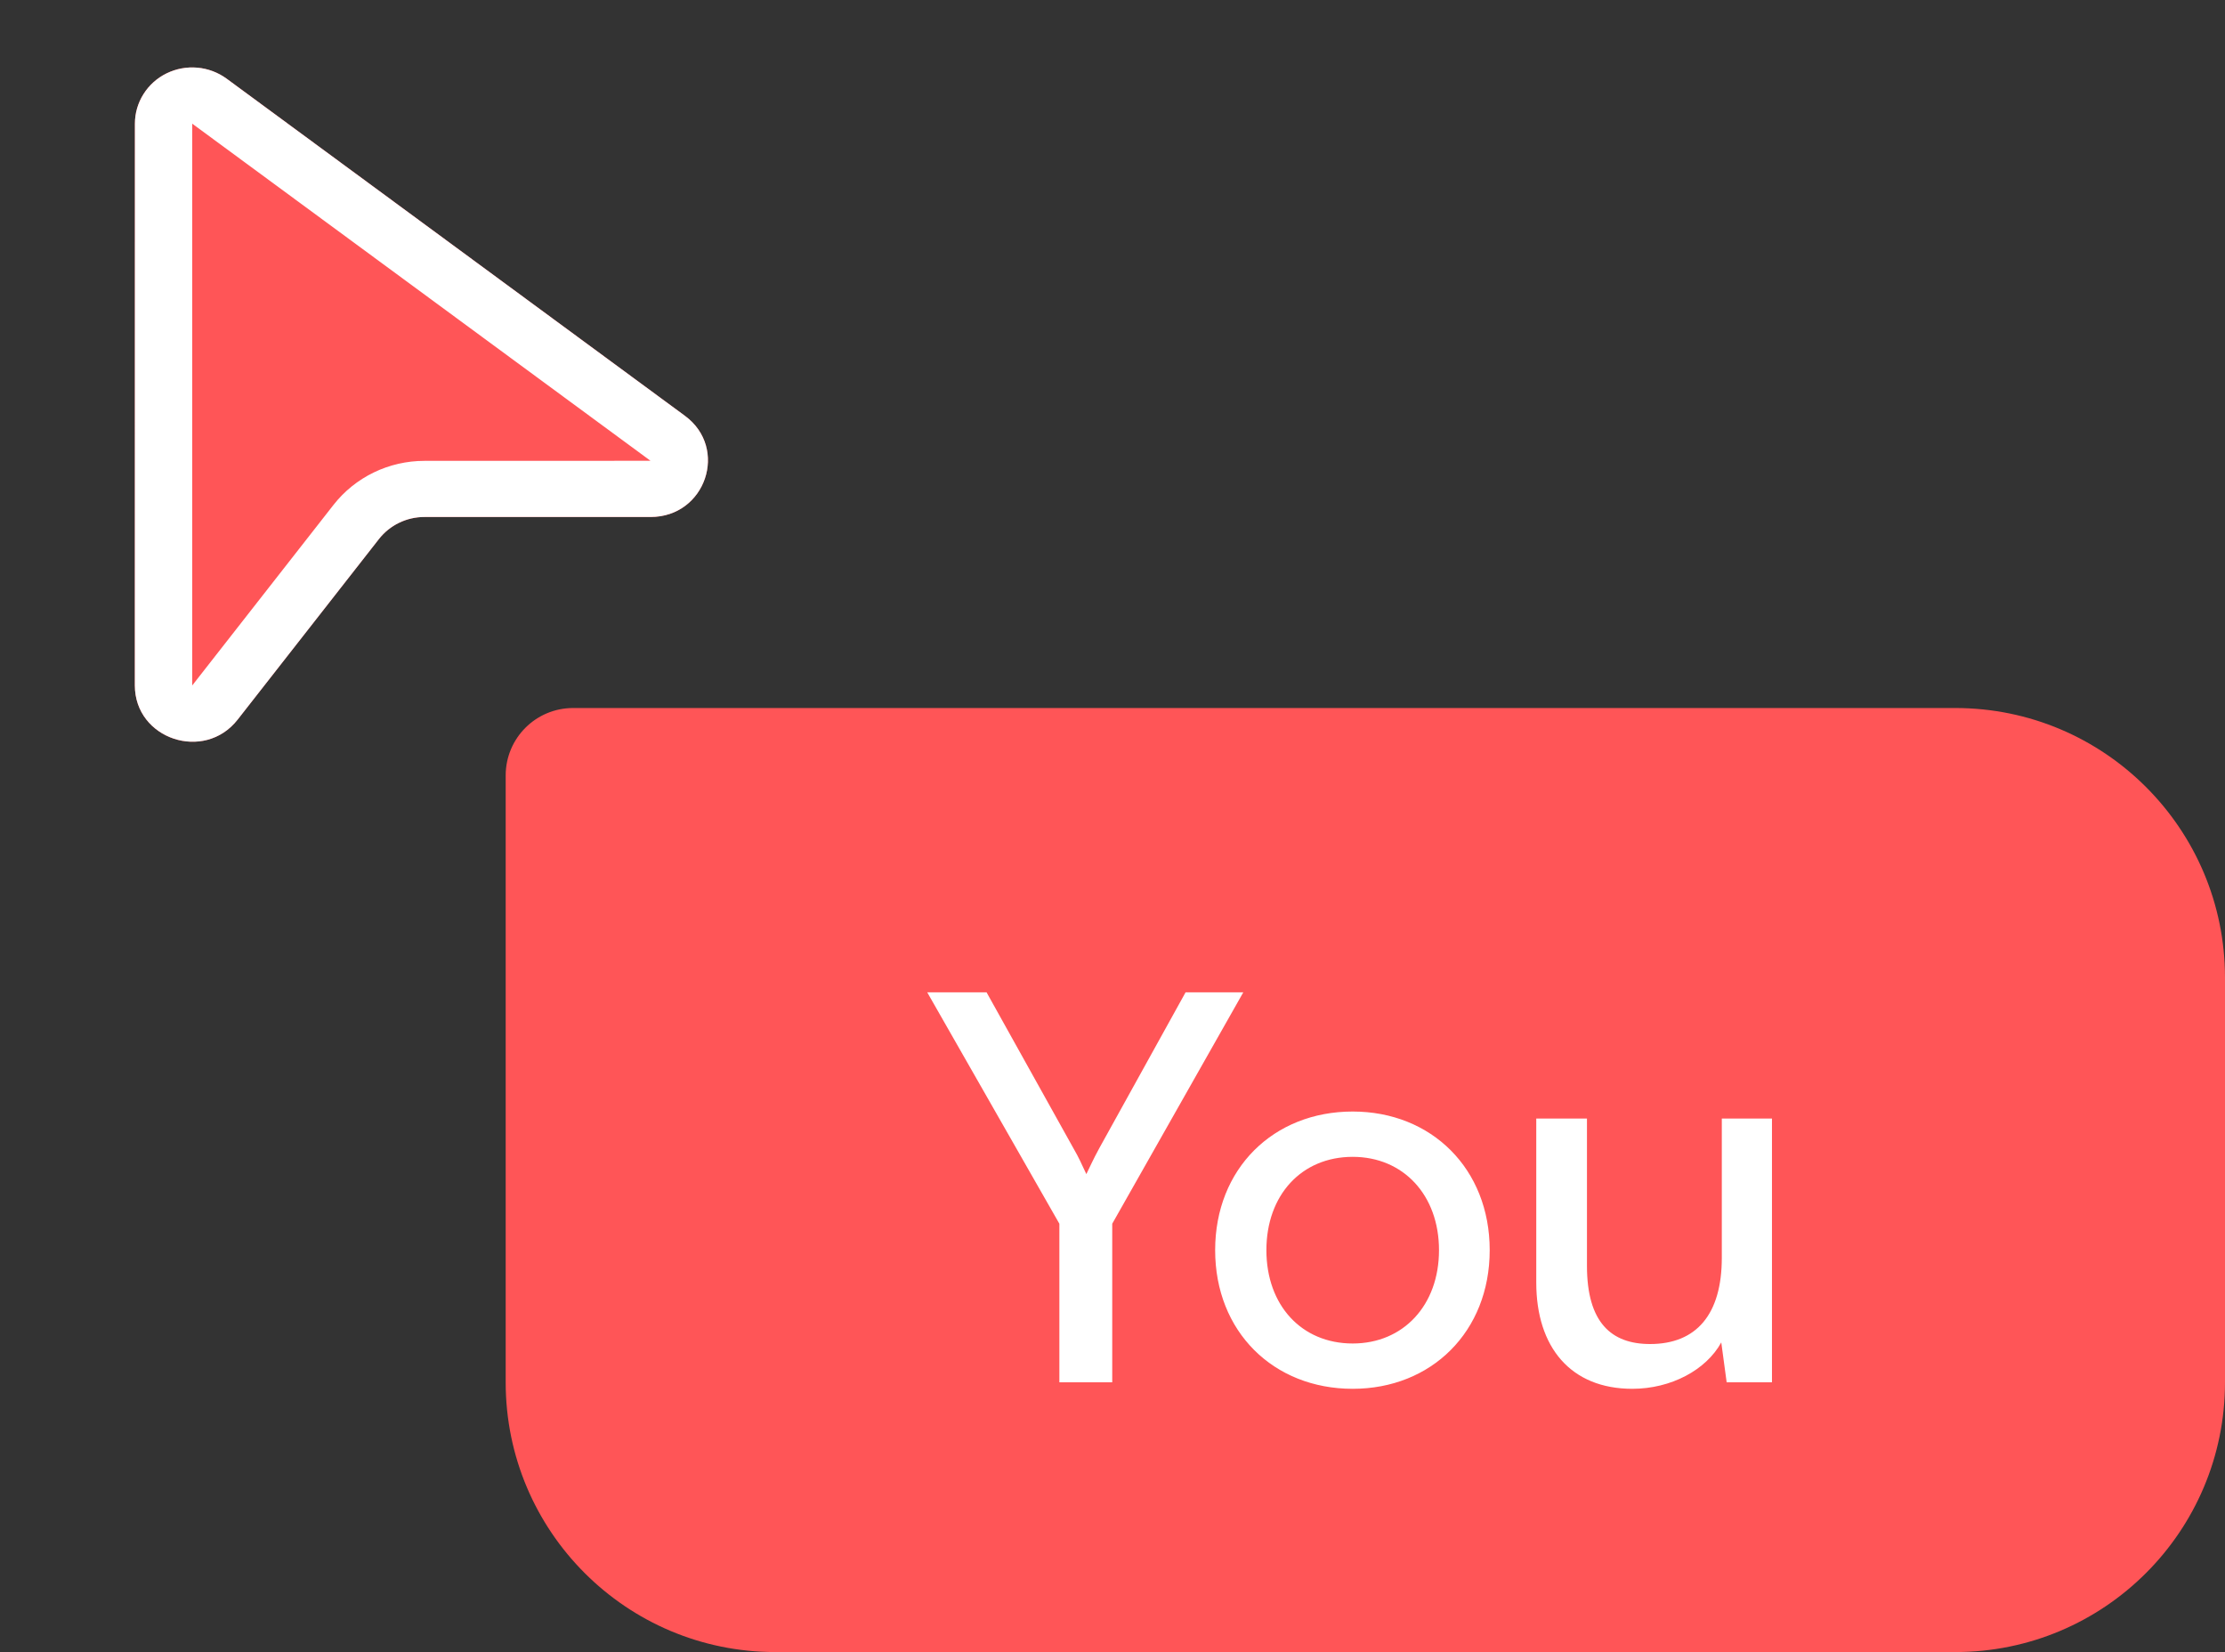
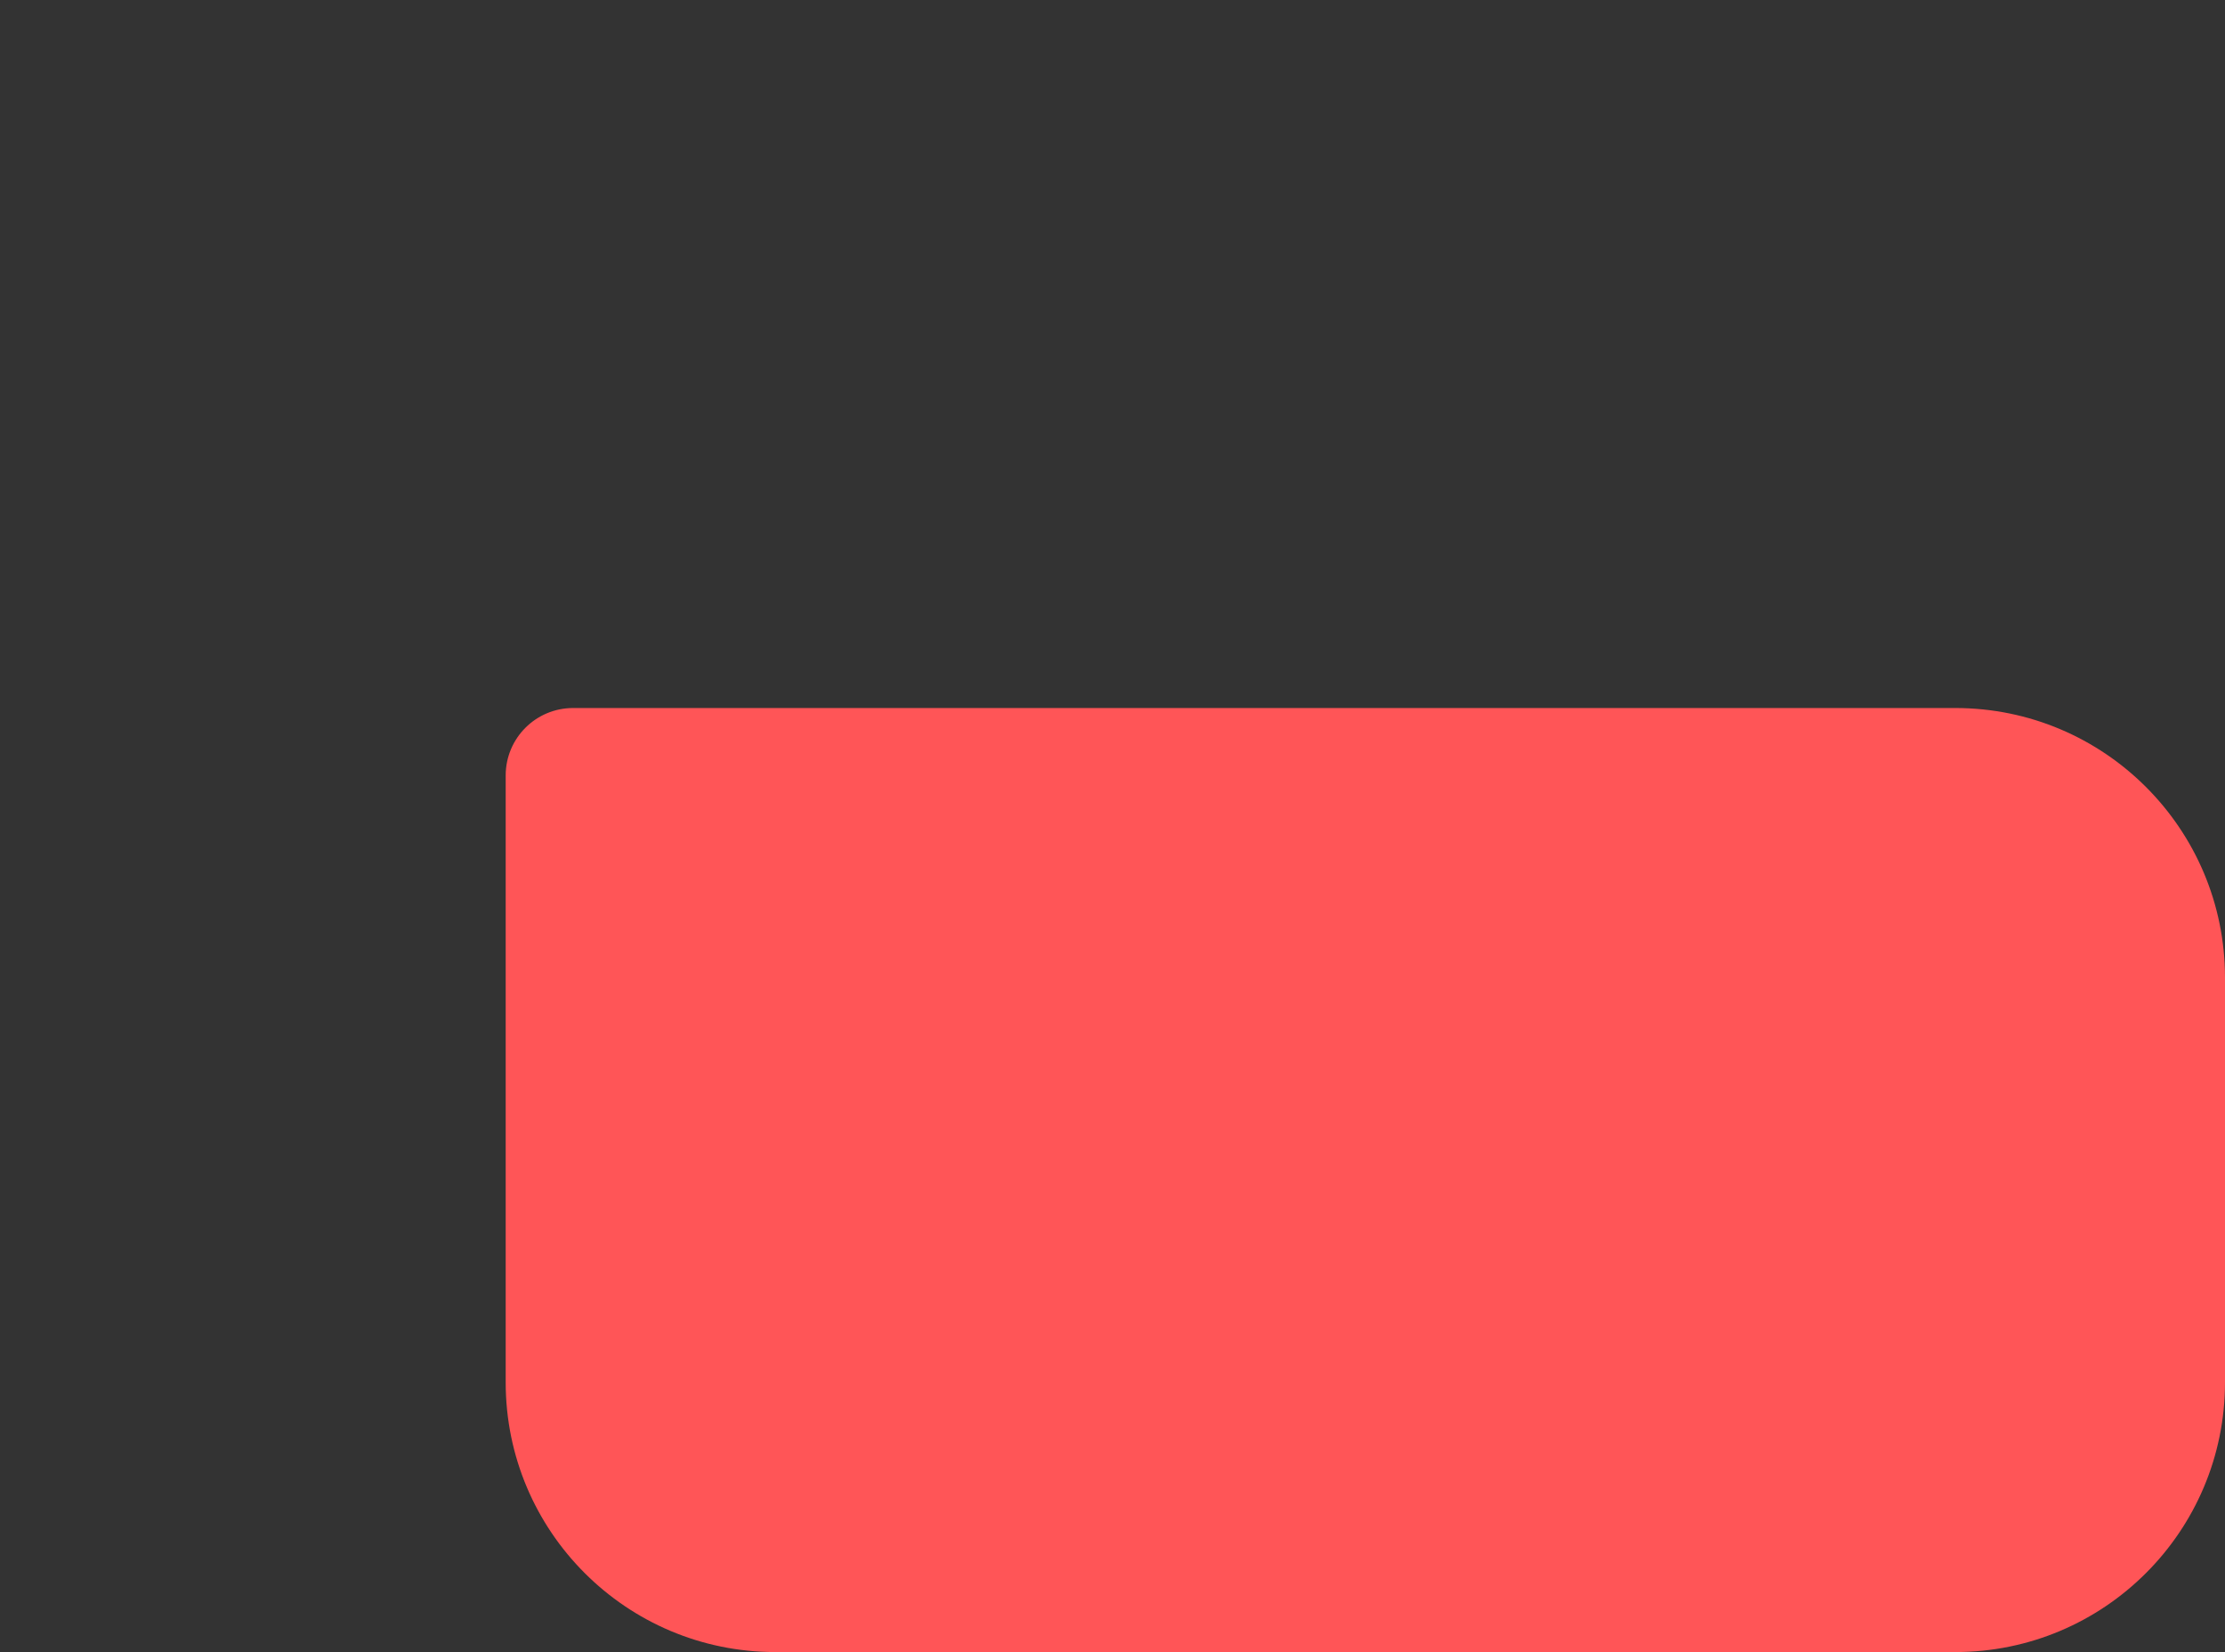
<svg xmlns="http://www.w3.org/2000/svg" width="66" height="49" viewBox="0 0 66 49" fill="none">
  <rect x="0" y="0" width="66" height="49" fill="#333333" stroke="none" />
  <path d="M15 23C15 21.895 15.895 21 17 21L58 21C62.418 21 66 24.582 66 29L66 41C66 45.418 62.418 49 58 49L23 49C18.582 49 15 45.418 15 41L15 23Z" fill="#FF5557" />
-   <path d="M31.424 36.296L27.504 29.432L29.264 29.432L31.84 34.056C32 34.328 32.096 34.552 32.224 34.824C32.368 34.536 32.4 34.44 32.608 34.056L35.168 29.432L36.88 29.432L32.992 36.296L32.992 41L31.424 41L31.424 36.296ZM36.045 37.08C36.045 34.664 37.773 32.968 40.125 32.968C42.461 32.968 44.189 34.664 44.189 37.08C44.189 39.496 42.461 41.192 40.125 41.192C37.773 41.192 36.045 39.496 36.045 37.08ZM37.565 37.08C37.565 38.712 38.605 39.848 40.125 39.848C41.629 39.848 42.685 38.712 42.685 37.08C42.685 35.448 41.629 34.312 40.125 34.312C38.605 34.312 37.565 35.448 37.565 37.08ZM51.074 33.176L52.562 33.176L52.562 41L51.218 41L51.058 39.816C50.61 40.632 49.57 41.192 48.418 41.192C46.594 41.192 45.57 39.96 45.57 38.04L45.57 33.176L47.074 33.176L47.074 37.544C47.074 39.224 47.794 39.864 48.946 39.864C50.322 39.864 51.074 38.984 51.074 37.304L51.074 33.176Z" fill="white" />
-   <path d="M4.002 3.667C4.002 3.357 4.09 3.054 4.256 2.791C4.422 2.527 4.659 2.314 4.941 2.176C5.224 2.038 5.54 1.979 5.854 2.007C6.169 2.035 6.469 2.148 6.722 2.333L20.318 12.334C21.623 13.297 20.93 15.334 19.298 15.334L12.588 15.334C12.327 15.334 12.07 15.393 11.836 15.507C11.603 15.62 11.399 15.785 11.24 15.988L7.048 21.345C6.06 22.608 4 21.923 4 20.329L4.002 3.667Z" fill="#FF5557" />
-   <path d="M4.002 3.667C4.002 3.357 4.09 3.054 4.256 2.791C4.422 2.527 4.659 2.314 4.941 2.176C5.224 2.038 5.54 1.979 5.854 2.007C6.169 2.035 6.469 2.148 6.722 2.333L20.318 12.334C21.623 13.297 20.93 15.334 19.298 15.334L12.588 15.334C12.327 15.334 12.07 15.393 11.836 15.507C11.603 15.62 11.399 15.785 11.24 15.988L7.048 21.345C6.06 22.608 4 21.923 4 20.329L4.002 3.667ZM19.296 13.667L5.702 3.668L5.702 20.331L9.892 14.976C10.209 14.57 10.618 14.241 11.085 14.014C11.553 13.787 12.068 13.669 12.59 13.669L19.296 13.667Z" fill="white" />
</svg>